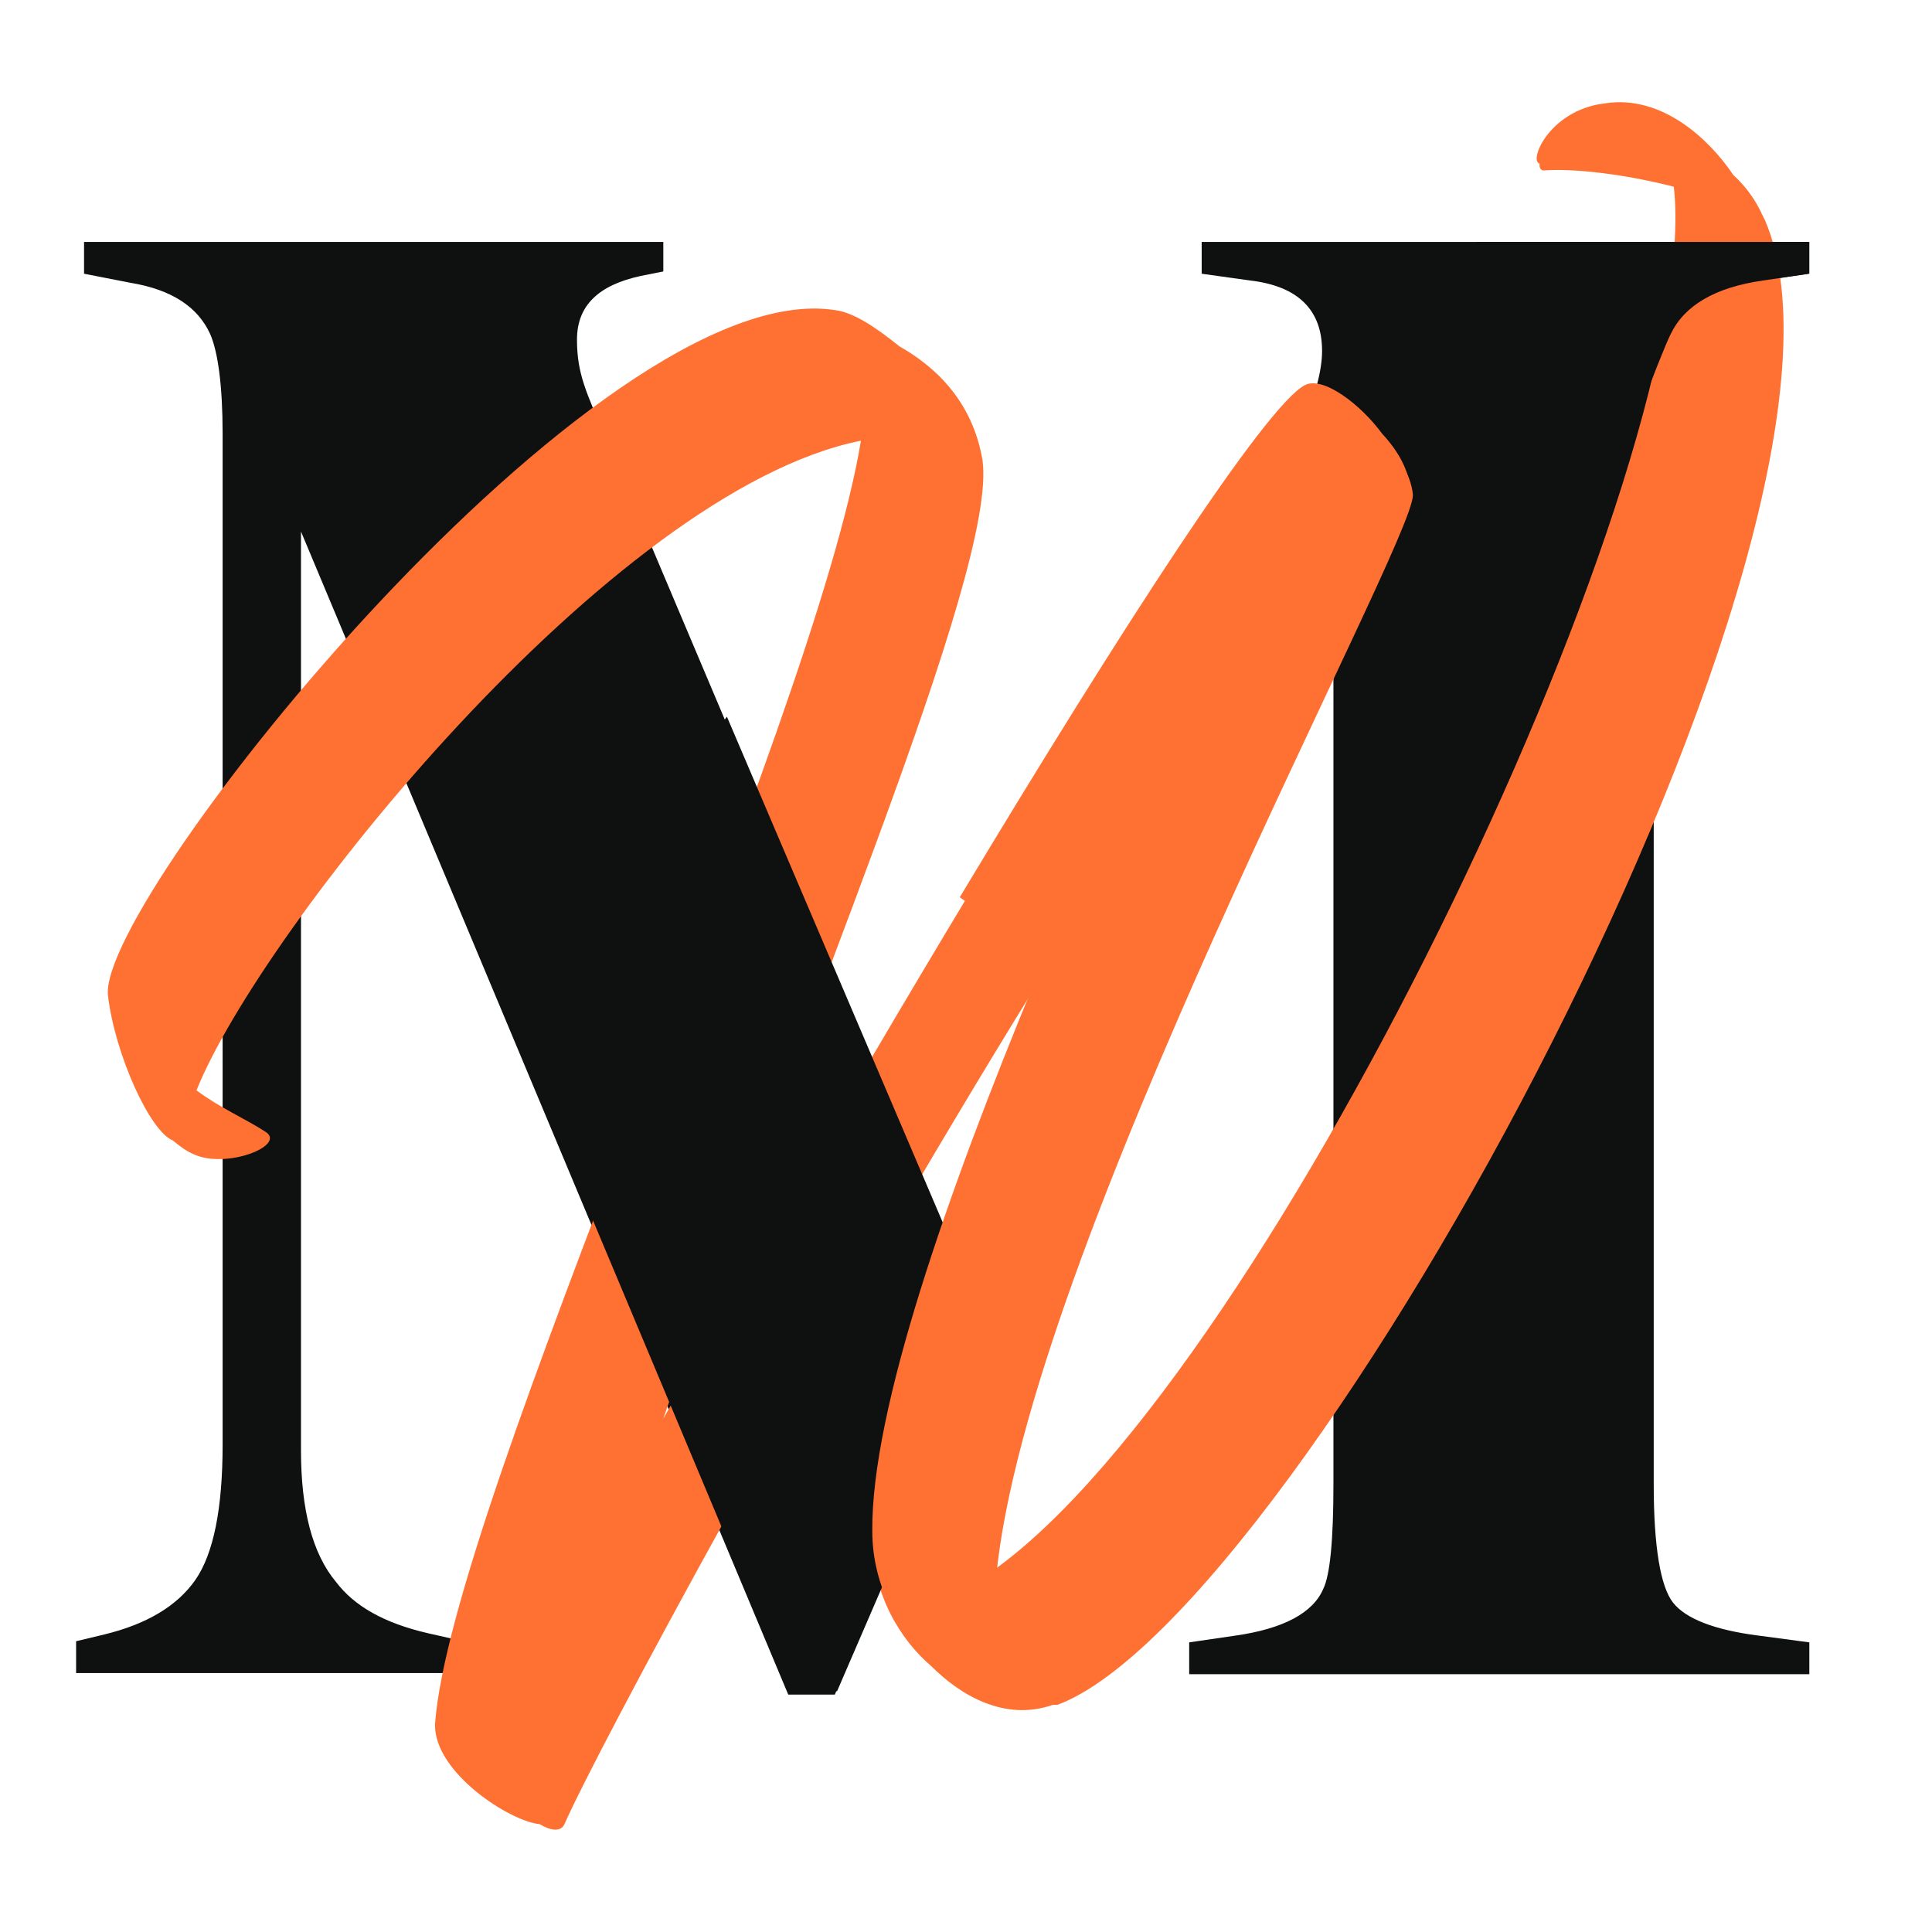
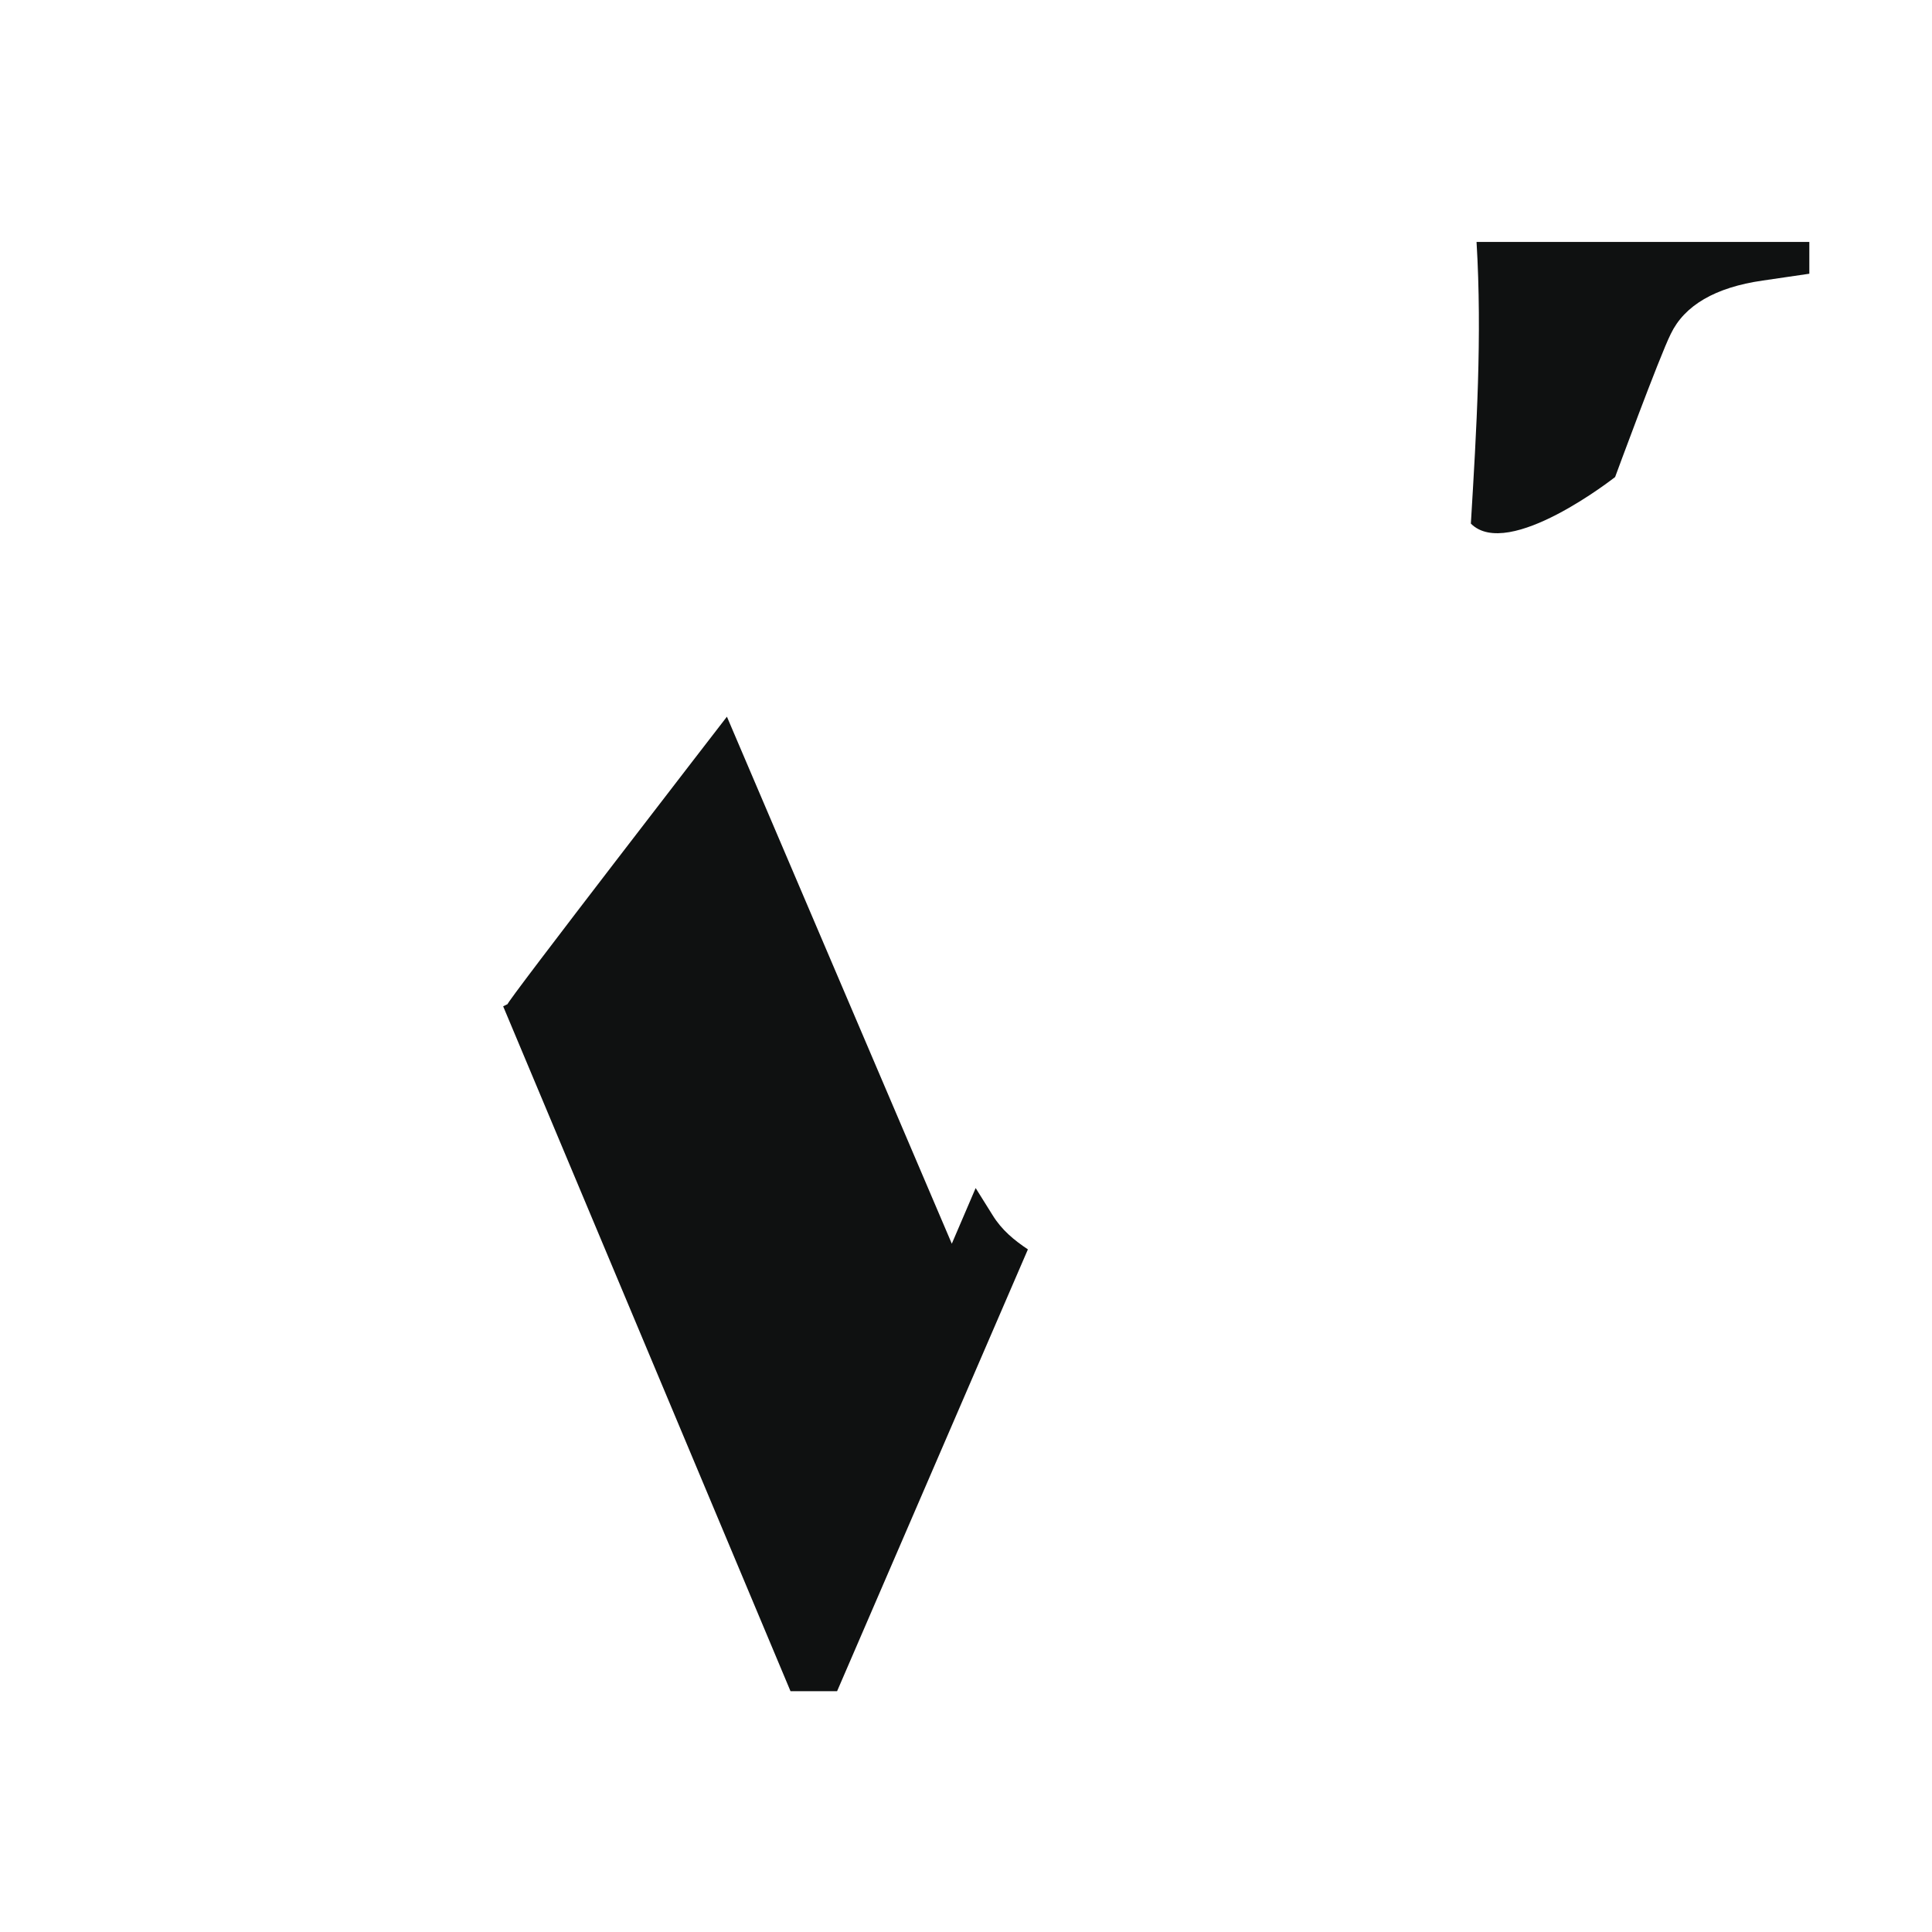
<svg xmlns="http://www.w3.org/2000/svg" data-bbox="6.7 8.999 152.6 152.09" viewBox="0 0 170.1 170.1" data-type="color">
  <g>
-     <path fill="#0f1111" d="M159.3 147.4h-54.6v-2.8l4.1-.6c4.2-.6 6.8-2 7.7-4.1.6-1.2.9-4.3.9-9.2V47.5L73.5 149.2h-4.1L26.5 46.8v80.9c0 5.2 1 9.1 3.1 11.6 1.6 2.1 4.2 3.6 8.1 4.5l3.1.7v2.8H6.7v-2.8l2.5-.6c3.7-.9 6.4-2.5 8-4.8s2.4-6.3 2.4-11.9v-89c0-4.2-.4-7.2-1.1-8.8-1.1-2.4-3.4-3.9-7-4.5l-4.1-.8v-2.8h51v2.6l-2 .4c-3.7.8-5.6 2.6-5.6 5.6s.8 4.6 2.5 8.6l30.2 71.4 31.1-72.3c1.2-2.7 1.8-5 1.8-6.7 0-3.6-2.1-5.7-6.3-6.2l-4.3-.6v-2.8h53.4v2.8l-4.1.6c-4.2.6-6.9 2.2-8.1 4.7-1 2-1.4 6.2-1.4 12.7v88.6c0 5.5.6 9 1.7 10.4s3.6 2.4 7.5 2.9l4.5.6z" data-color="1" />
-     <path fill="#ff7133" d="M92.7 150.1c-4.3 1.5-8.2-.9-10.7-3.4-2.7-2.3-5.2-6.3-5.2-11.3 0-10.6 6.6-29.9 14.4-48.6-19.1 30.9-38.8 67.6-41.5 73.8-.3.7-1.2.6-2.2 0-2.5-.2-9.3-4.5-9.2-8.8 1.4-19.4 33.3-87.6 37.5-113C53.8 43.2 22.9 82 17.3 96c2 1.5 4.3 2.5 6 3.6 2.1 1.2-3.4 3.4-6.3 2-.7-.3-1.3-.8-1.8-1.2-2-.8-5.1-7.6-5.7-12.8-.8-8.6 43.2-63.5 64-60.3 1.7.2 3.7 1.6 5.7 3.2 3 1.7 6.4 4.7 7.3 10 1.4 9.7-16.3 50.2-28.1 84.4 19.6-34.7 51-87.5 56.8-90.4 1.6-.9 4.9 1.7 6.8 4.3 1.4 1.6 2.3 3.4 2.4 4.8-.1 4.6-34 66.6-36.7 95.3 24.6-17.4 63.2-98.5 59.9-122.4-3.8-1-8.5-1.7-11.6-1.5-1.4.2.4-4.7 5.6-5.3 5.1-.7 9.3 3.3 11.3 6.3 1.1 1.1 2 2.3 2.5 3.4 11.5 26.8-40.8 122.7-62.3 130.7Z" data-color="2" />
    <path fill="#0f1111" d="m87.4 107-1.5-2.4-2.1 4.9L64 63.1S44.3 88.6 44.7 88.4l-.4.2 25.3 60.3h4.1L90.5 110c-1.2-.8-2.3-1.7-3.1-3" data-color="1" />
-     <path fill="#ff7133" d="M155.1 18.8c-.5-1.1-1.3-2.3-2.5-3.4-2-3-6.2-7.1-11.3-6.3-5.1.6-6.9 5.5-5.6 5.3 3.1-.2 7.8.5 11.6 1.5 3.4 23.9-35.3 105-59.9 122.4 2.8-28.6 36.6-90.6 36.7-95.3 0-1.4-.9-3.2-2.4-4.8-1.9-2.6-5.2-5.1-6.8-4.3-3.5 1.8-16.4 21.8-30.4 45.1 2.3 1.5 3.8 4.1 3.3 7.9-.2 2-.4 4-.7 6 1.4-2.3 2.7-4.5 4.1-6.7-7.8 18.8-14.5 38-14.4 48.6 0 5 2.5 9 5.2 11.3 2.4 2.6 6.4 5 10.7 3.4 21.5-8 73.8-103.9 62.3-130.7Z" data-color="2" />
    <path fill="#0f1111" d="M130 21.3c.5 8.3 0 16.5-.5 24.8 3.3 3.3 12.7-4.1 12.7-4.1s3.9-10.6 4.9-12.6c1.2-2.5 3.9-4.1 8.1-4.7l4.1-.6v-2.8z" data-color="1" />
  </g>
</svg>